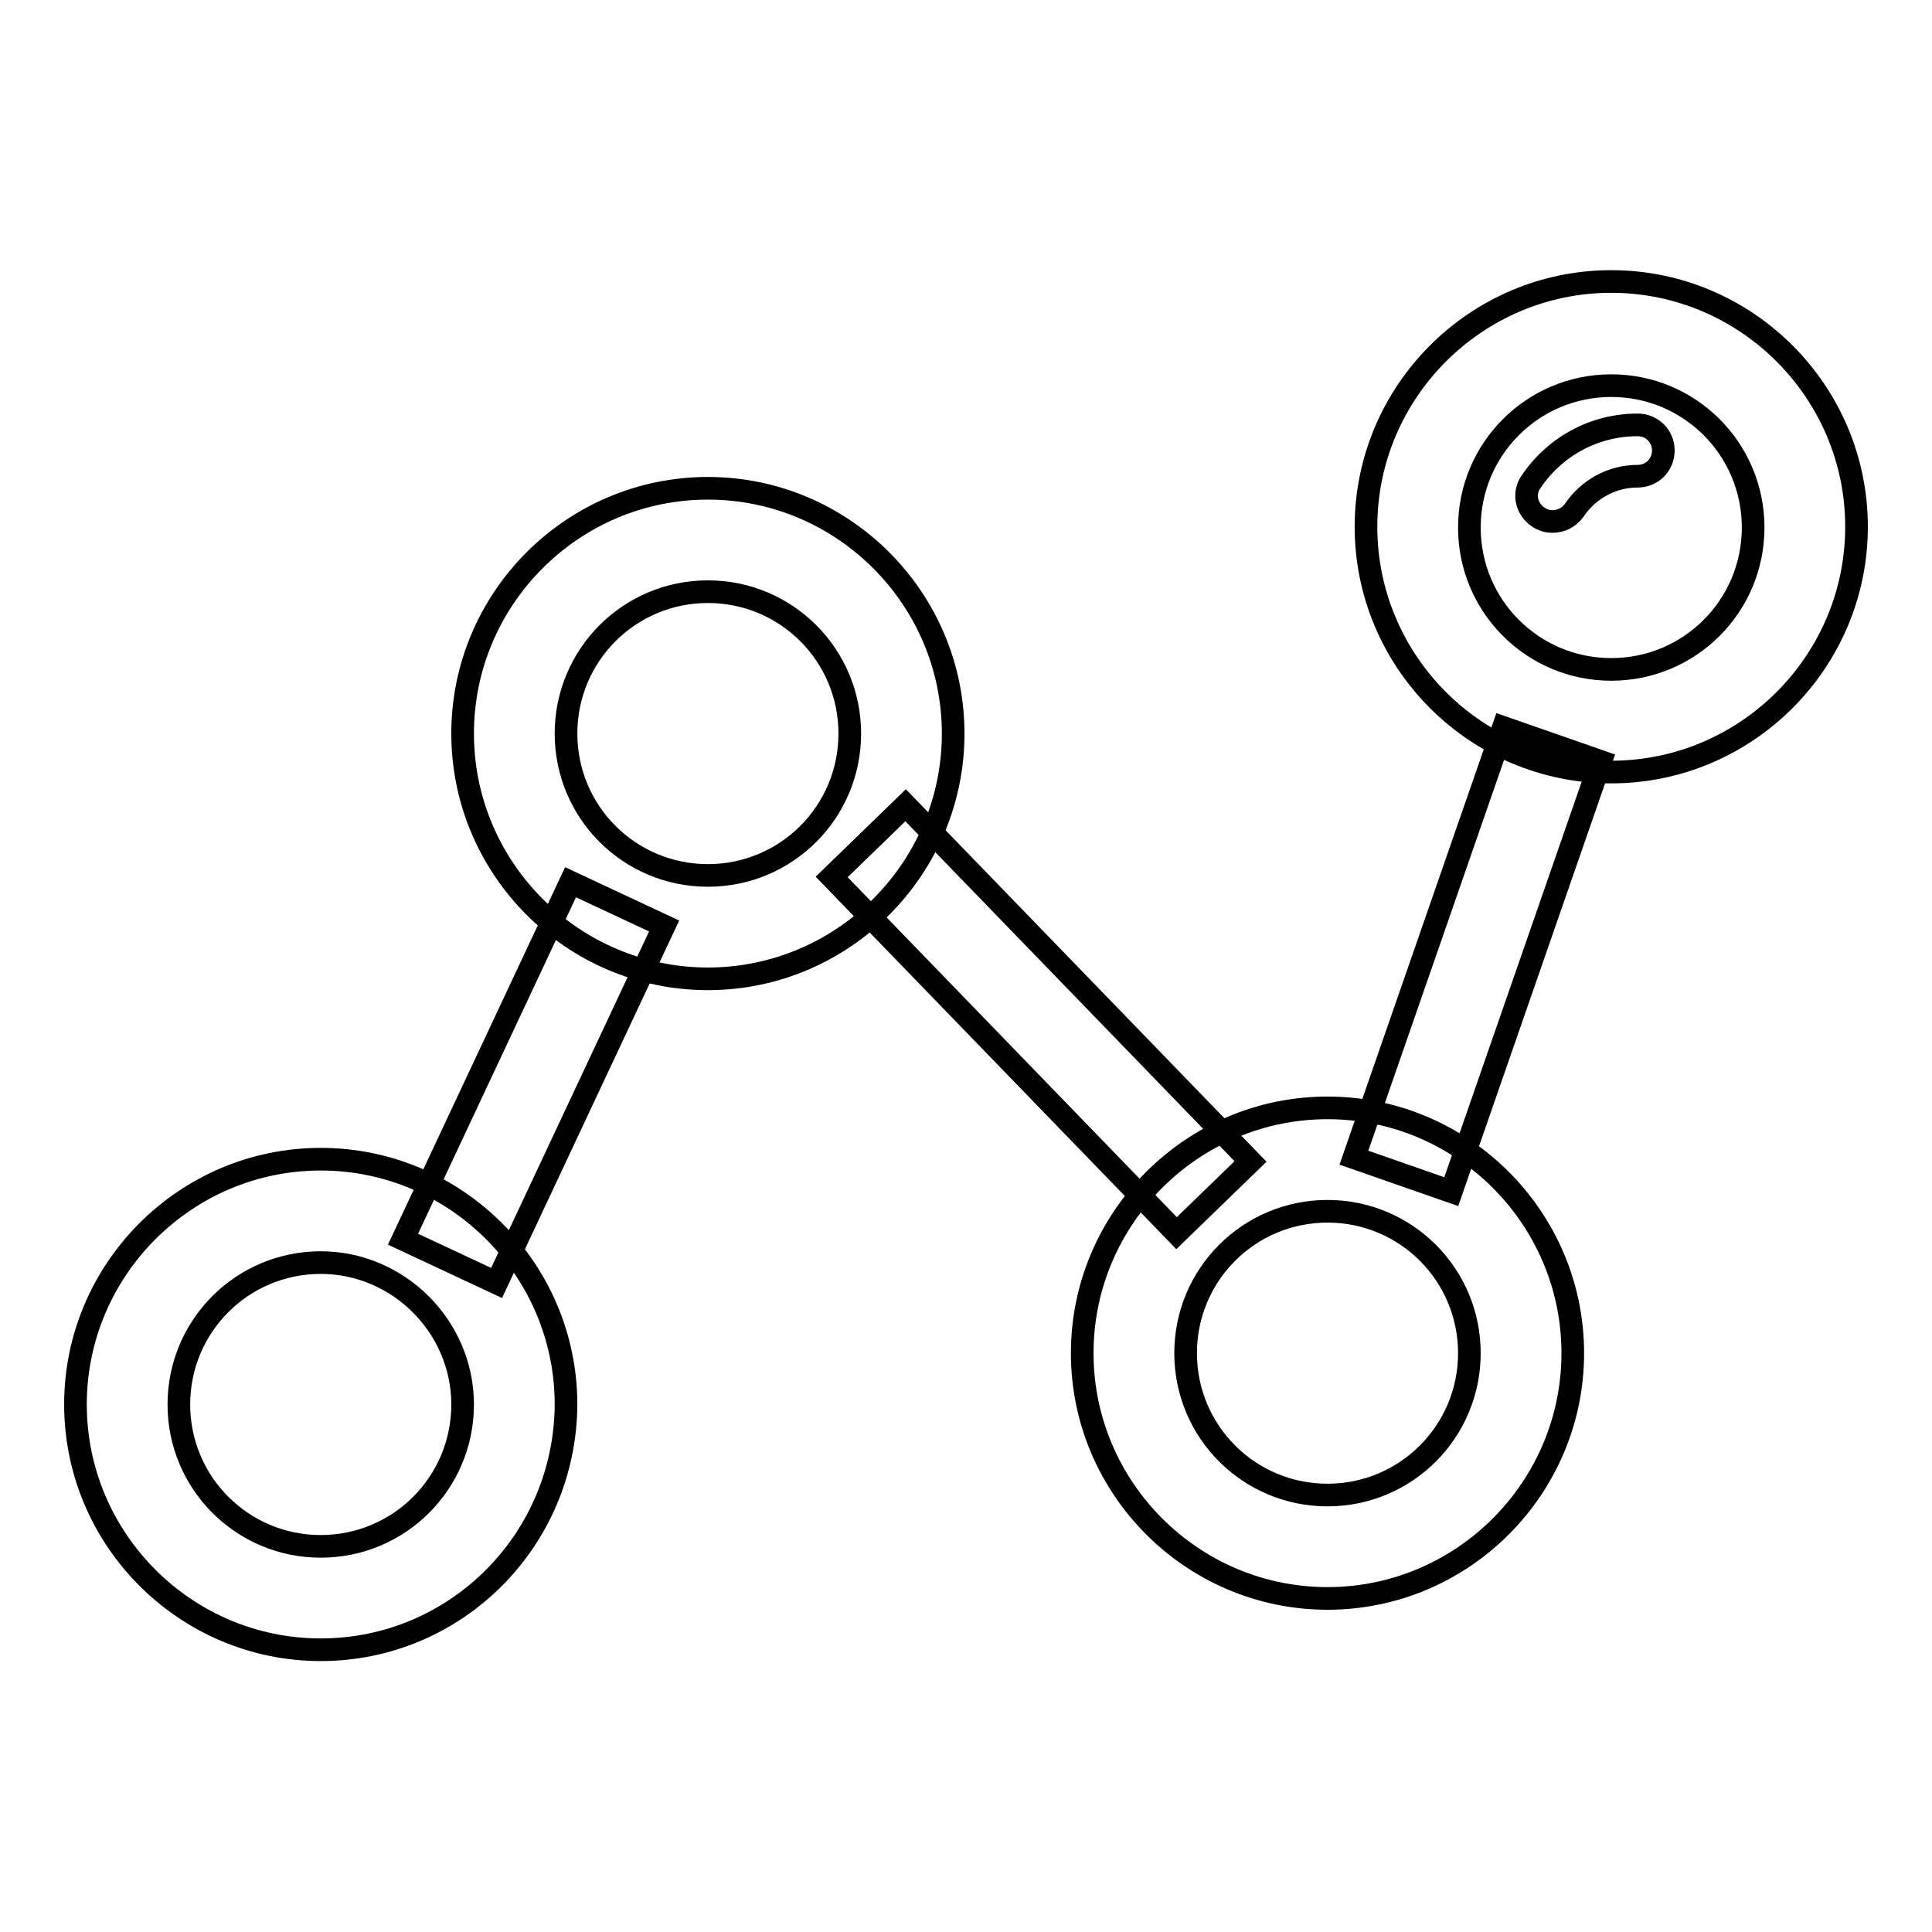
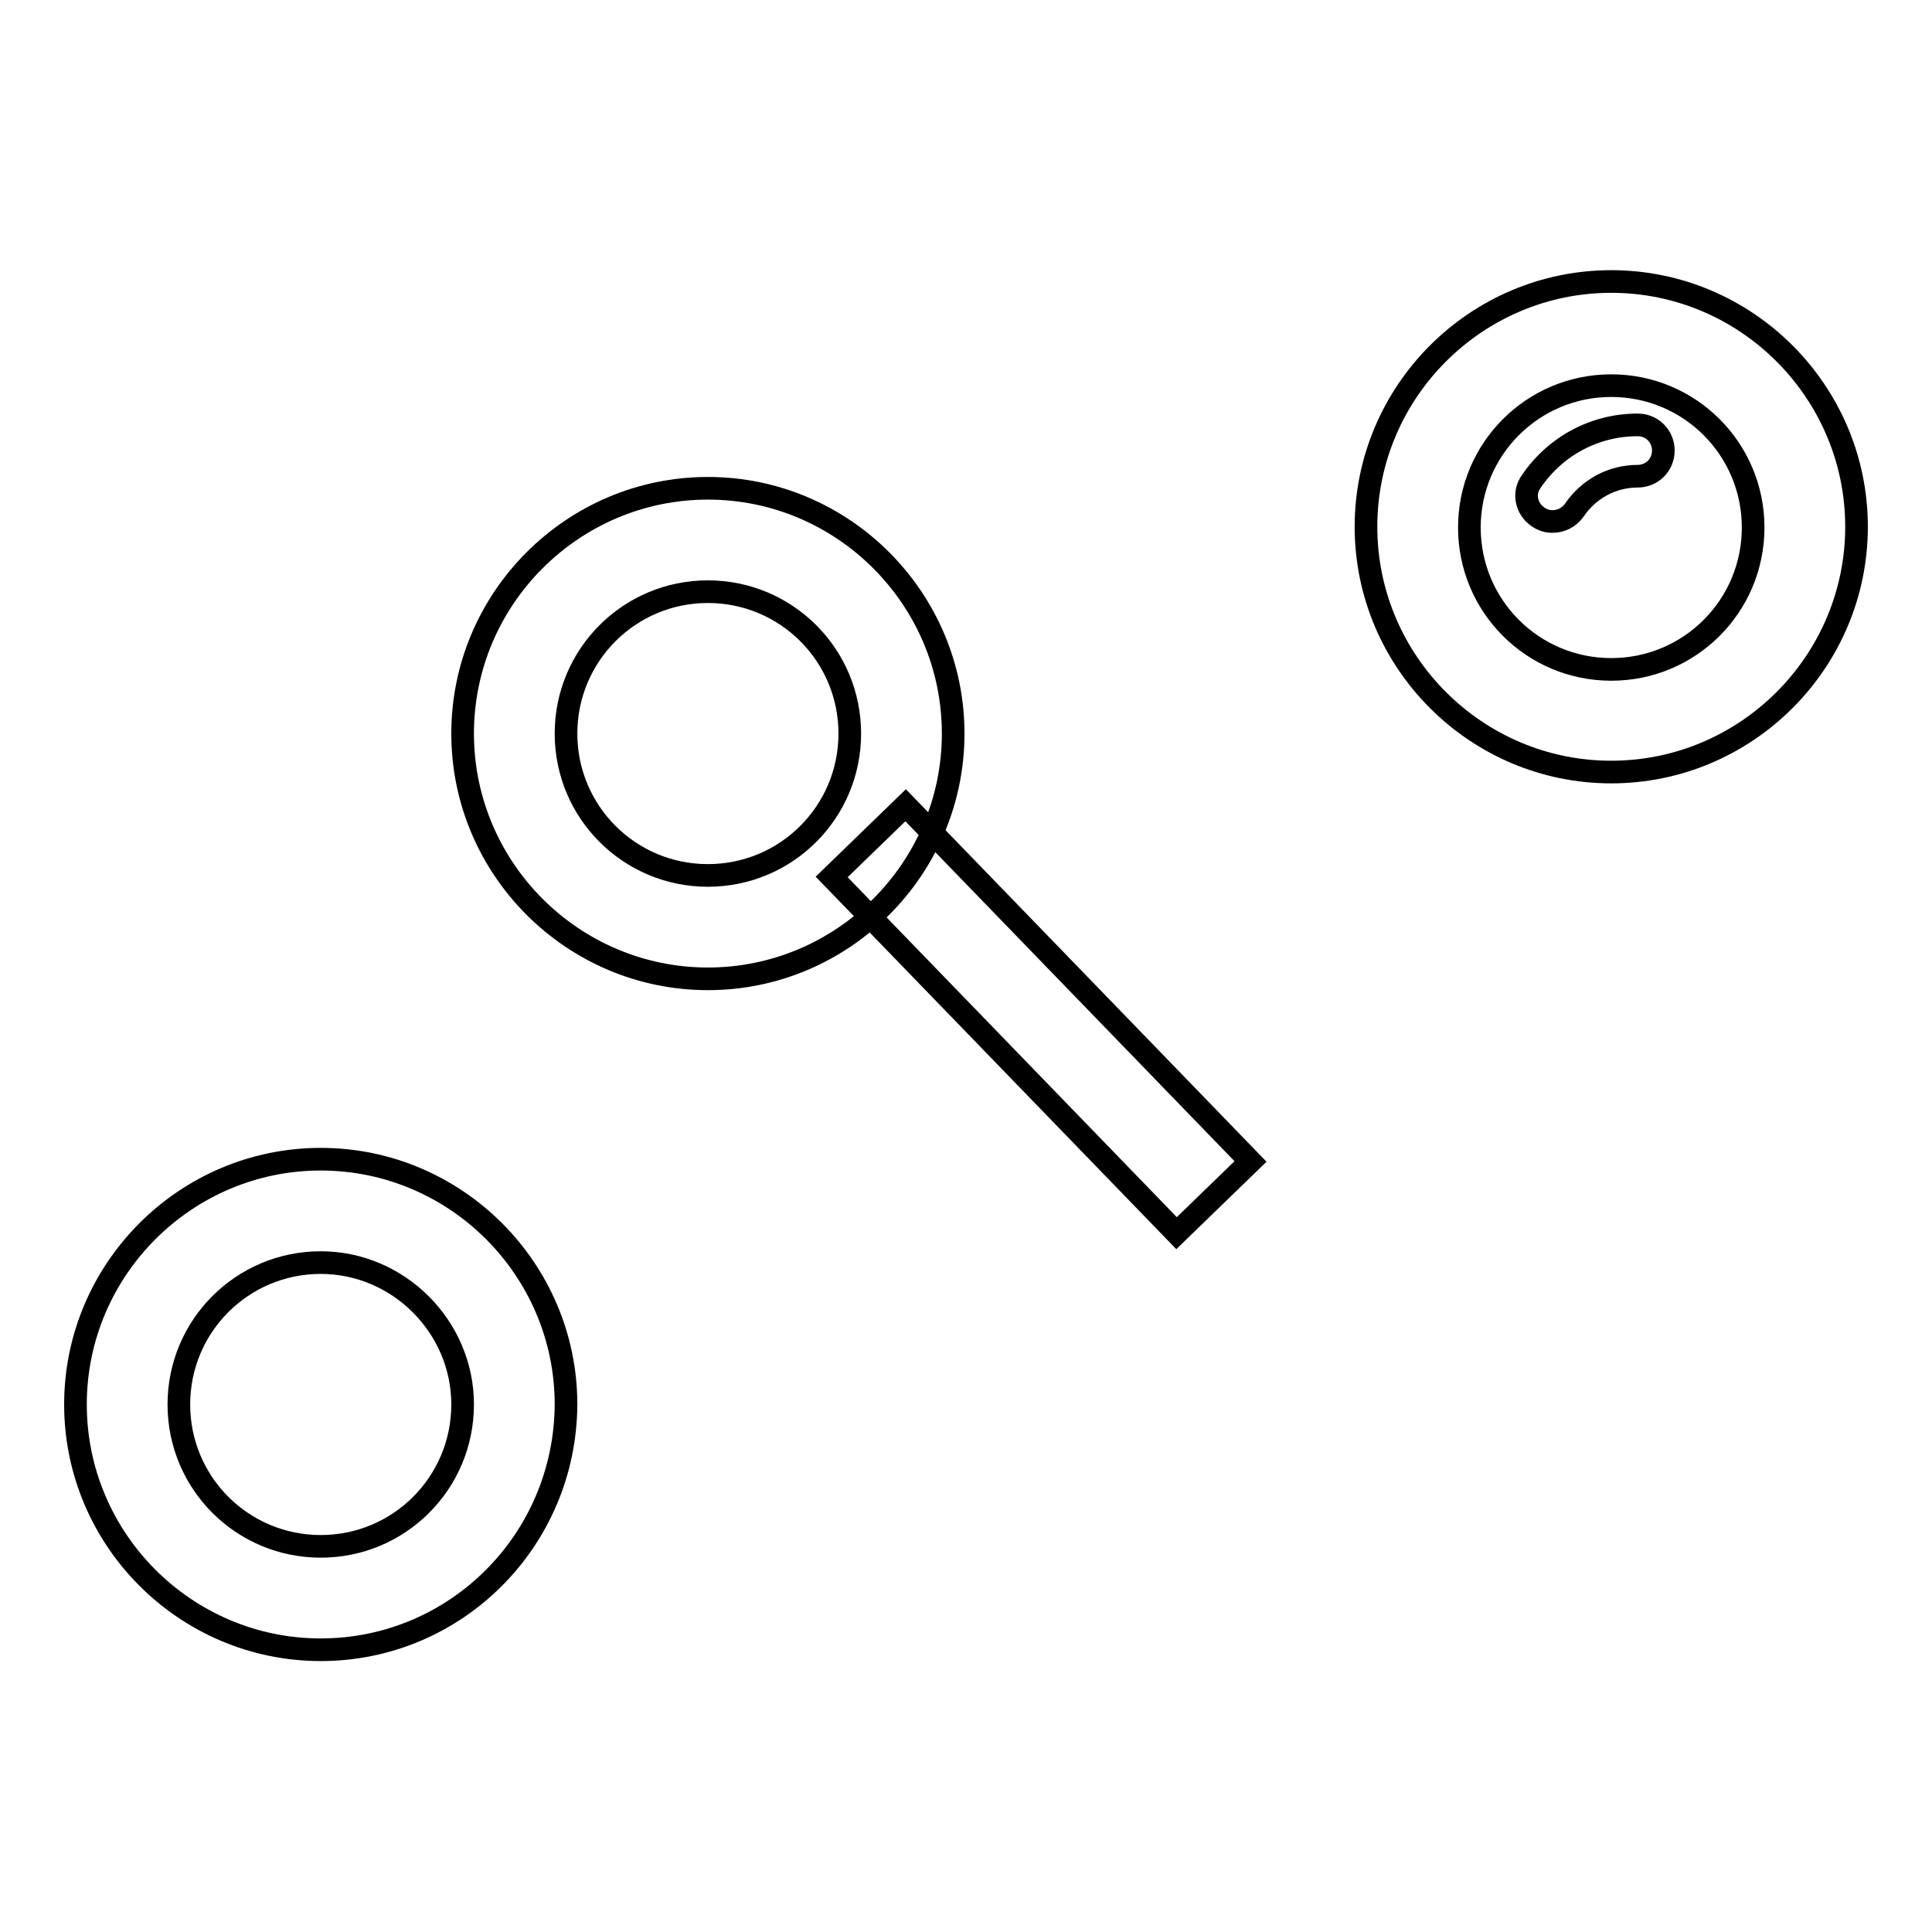
<svg xmlns="http://www.w3.org/2000/svg" version="1.1" x="0px" y="0px" viewBox="0 0 256 256" enable-background="new 0 0 256 256" xml:space="preserve">
  <g>
    <g>
      <path stroke-width="3" fill-opacity="0" stroke="#000000" d="M42.5,218.6c-17.9,0-32.5-14.6-32.5-32.5c0-17.9,14.6-32.5,32.5-32.5c17.9,0,32.5,14.6,32.5,32.5C74.9,204.1,60.4,218.6,42.5,218.6z M42.5,167.3c-10.4,0-18.8,8.4-18.8,18.8c0,10.4,8.4,18.8,18.8,18.8c10.4,0,18.8-8.4,18.8-18.8C61.3,175.8,52.8,167.3,42.5,167.3z" />
      <path stroke-width="3" fill-opacity="0" stroke="#000000" d="M93.8,129.7c-17.9,0-32.5-14.6-32.5-32.5c0-17.9,14.6-32.5,32.5-32.5c17.9,0,32.5,14.6,32.5,32.5C126.3,115.1,111.7,129.7,93.8,129.7z M93.8,78.4C83.4,78.4,75,86.8,75,97.2c0,10.4,8.4,18.8,18.8,18.8c10.4,0,18.8-8.4,18.8-18.8C112.6,86.8,104.2,78.4,93.8,78.4z" />
-       <path stroke-width="3" fill-opacity="0" stroke="#000000" d="M175.9,211.8c-17.9,0-32.5-14.6-32.5-32.5s14.6-32.5,32.5-32.5s32.5,14.6,32.5,32.5C208.4,197.2,193.8,211.8,175.9,211.8z M175.9,160.5c-10.4,0-18.8,8.4-18.8,18.8c0,10.4,8.4,18.8,18.8,18.8s18.8-8.4,18.8-18.8C194.7,168.9,186.3,160.5,175.9,160.5z" />
      <path stroke-width="3" fill-opacity="0" stroke="#000000" d="M213.5,102.3c-17.9,0-32.5-14.6-32.5-32.5s14.6-32.5,32.5-32.5c17.9,0,32.5,14.6,32.5,32.5S231.4,102.3,213.5,102.3z M213.5,51.1c-10.4,0-18.8,8.4-18.8,18.8c0,10.4,8.4,18.8,18.8,18.8s18.8-8.4,18.8-18.8C232.3,59.5,223.9,51.1,213.5,51.1z" />
      <path stroke-width="3" fill-opacity="0" stroke="#000000" d="M205.7,69.1c-0.7,0-1.3-0.2-1.9-0.6c-1.6-1.1-2-3.2-0.9-4.7c3.2-4.7,8.4-7.5,14.1-7.5c1.9,0,3.4,1.5,3.4,3.4c0,1.9-1.5,3.4-3.4,3.4c-3.4,0-6.5,1.7-8.4,4.5C207.9,68.6,206.8,69.1,205.7,69.1z" />
-       <path stroke-width="3" fill-opacity="0" stroke="#000000" d="M65.8,170l-12.4-5.8l22.2-47.3l12.4,5.8L65.8,170z" />
      <path stroke-width="3" fill-opacity="0" stroke="#000000" d="M120,106.7l45.7,47.2l-9.8,9.5l-45.7-47.2L120,106.7L120,106.7z" />
-       <path stroke-width="3" fill-opacity="0" stroke="#000000" d="M192.3,157.9l-12.9-4.5l19.8-57l12.9,4.5L192.3,157.9z" />
    </g>
  </g>
</svg>